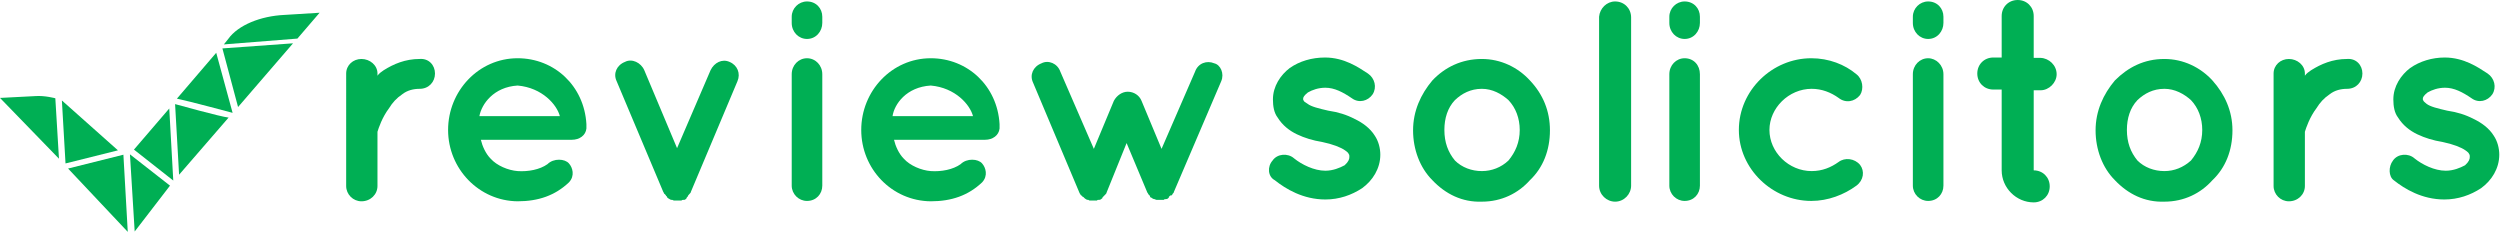
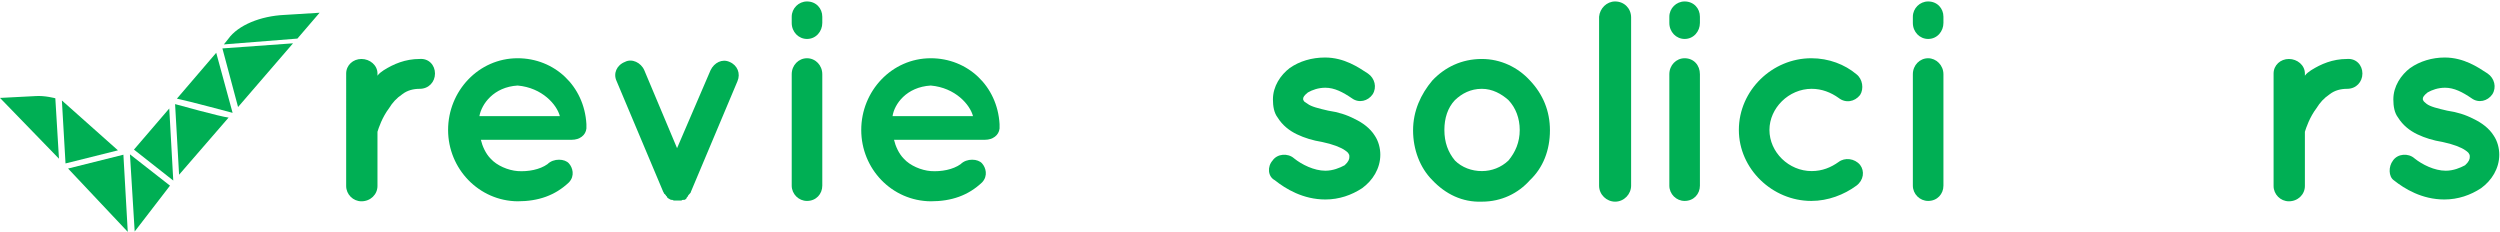
<svg xmlns="http://www.w3.org/2000/svg" version="1.1" id="Layer_1" x="0px" y="0px" viewBox="0 0 686.8 63.7" style="enable-background:new 0 0 686.8 63.7;" xml:space="preserve">
  <style type="text/css">
	.st0{fill:#00AF54;}
</style>
  <g>
    <g>
      <polygon class="st0" points="33.9,42.5 18.7,46.3 35.1,63.7   " />
      <path class="st0" d="M15.2,27c0,0-2.9-0.8-5.5-0.6L0,26.9l16.2,16.7L15.2,27z" />
      <polygon class="st0" points="17,27.6 18,44.9 32.4,41.3   " />
      <path class="st0" d="M59.4,14.5L48.6,27.1c3,0.6,15.3,3.9,15.3,3.9L59.4,14.5z" />
      <path class="st0" d="M81.7,10.6l6.1-7.1l-9.7,0.6c-6.5,0.3-12.7,2.8-15.4,6.6l-1.2,1.5L81.7,10.6z" />
      <polygon class="st0" points="61.1,13.3 65.4,29.4 80.5,11.9   " />
      <path class="st0" d="M48.1,28.6l1.1,19.4l13.6-15.7C60.7,32.1,48.1,28.6,48.1,28.6z" />
      <polygon class="st0" points="46.5,29.8 36.8,41.1 47.6,49.6   " />
      <polygon class="st0" points="35.7,42.4 37,63.6 46.7,51   " />
    </g>
    <g>
      <path class="st0" d="M119.5,20.2c0,2.3-1.7,4.2-4.2,4.2c-1.7,0-3.4,0.4-4.8,1.5c-1.5,1-2.7,2.3-3.6,3.8c-1.9,2.5-2.9,5.5-3.2,6.5    v14.9c0,2.3-1.9,4.2-4.4,4.2c-2.3,0-4.2-1.9-4.2-4.2V20.2c0-2.3,1.9-4,4.2-4c2.3,0,4.4,1.7,4.4,4v0.6c0.4-0.6,1.1-1.1,1.7-1.5    c2.7-1.7,5.9-3.1,9.9-3.1C117.8,16,119.5,17.9,119.5,20.2z" />
      <path class="st0" d="M123.1,35.7c0-10.7,8.4-19.7,19.1-19.7c10.1,0,18.3,7.6,18.9,18.1c0,0,0,0.2,0,0.4c0,0.2,0,0.6,0,0.8    c-0.2,1.9-1.9,3.1-4,3.1h-25c0.4,1.7,1.3,3.8,2.7,5.2c1.7,1.9,4.8,3.2,7.4,3.4c2.9,0.2,6.1-0.4,8.2-1.9c1.7-1.7,4.8-1.5,5.9-0.2    c1,1.1,1.7,3.4,0,5.2c-3.8,3.6-8.4,5.2-14.1,5.2C131.6,55.2,123.1,46.4,123.1,35.7z M131.7,31.9h22.1c-0.8-3.1-4.8-7.8-11.6-8.4    C135.6,23.9,132.3,28.6,131.7,31.9z" />
      <path class="st0" d="M202.6,22.3l-12.8,30.4c0,0.2-0.2,0.4-0.4,0.6l0,0c-0.2,0.2-0.4,0.4-0.4,0.6l0,0c-0.2,0.2-0.4,0.4-0.4,0.6    l0,0c-0.2,0.2-0.4,0.4-0.6,0.4c0,0,0,0-0.2,0l0,0c-0.2,0-0.4,0-0.6,0.2c0,0,0,0-0.2,0c-0.4,0-0.6,0-0.8,0c-0.2,0-0.4,0-0.8,0    c0,0,0,0-0.2,0s-0.4-0.2-0.6-0.2l0,0c-0.2,0-0.2,0-0.2,0c-0.2,0-0.4-0.2-0.8-0.4l0,0c-0.2-0.2-0.4-0.2-0.4-0.6c0,0,0,0-0.2,0    c0-0.2-0.2-0.4-0.4-0.6l0,0c-0.2,0-0.2-0.4-0.4-0.6l-12.8-30.4c-1-2.1,0-4.4,2.3-5.3c1.9-1,4.4,0.2,5.3,2.3l9,21.4l9.2-21.4    c1-2.1,3.2-3.2,5.2-2.3C202.6,17.9,203.5,20.2,202.6,22.3z" />
      <path class="st0" d="M225.9,6.3c0,2.3-1.7,4.4-4.2,4.4c-2.3,0-4.2-1.9-4.2-4.4V4.6c0-2.3,1.9-4.2,4.2-4.2c2.5,0,4.2,1.9,4.2,4.2    V6.3z M225.9,20.4V51c0,2.3-1.7,4.2-4.2,4.2c-2.3,0-4.2-1.9-4.2-4.2V20.4c0-2.5,1.9-4.4,4.2-4.4C224,16,225.9,17.9,225.9,20.4z" />
      <path class="st0" d="M236.6,35.7C236.6,25,245,16,255.7,16c10.1,0,18.3,7.6,18.9,18.1c0,0,0,0.2,0,0.4c0,0.2,0,0.6,0,0.8    c-0.2,1.9-1.9,3.1-4,3.1h-25c0.4,1.7,1.3,3.8,2.7,5.2c1.7,1.9,4.8,3.2,7.4,3.4c2.9,0.2,6.1-0.4,8.2-1.9c1.7-1.7,4.8-1.5,5.9-0.2    c1,1.1,1.7,3.4,0,5.2c-3.8,3.6-8.4,5.2-14.1,5.2C245,55.2,236.6,46.4,236.6,35.7z M245.2,31.9h22.1c-0.8-3.1-4.8-7.8-11.6-8.4    C249,23.9,245.7,28.6,245.2,31.9z" />
-       <path class="st0" d="M335.5,22.3l-13,30.4c0,0.2-0.2,0.4-0.4,0.6l0,0c0,0.2-0.2,0.4-0.4,0.4h-0.2c-0.2,0.2-0.4,0.4-0.4,0.4    s0,0,0,0.2c-0.2,0.2-0.4,0.4-0.8,0.4l0,0c-0.2,0-0.4,0-0.6,0.2c0,0,0,0-0.2,0s-0.6,0-0.8,0c-0.2,0-0.4,0-0.8,0c0,0,0,0-0.2,0    s-0.4-0.2-0.6-0.2l0,0l0,0c-0.2,0-0.6-0.2-0.8-0.4l0,0c-0.2,0-0.4-0.2-0.4-0.4H316c-0.2-0.2-0.4-0.4-0.4-0.4l0,0    c-0.2-0.2-0.2-0.4-0.4-0.6l-5.7-13.6L304,52.9c0,0.2-0.2,0.4-0.4,0.6l0,0c-0.2,0.2-0.4,0.4-0.4,0.4l0,0c-0.2,0.2-0.4,0.4-0.4,0.6    c-0.4,0.2-0.4,0.4-0.8,0.4h-0.2l0,0c-0.2,0-0.4,0-0.4,0.2c-0.2,0-0.2,0-0.2,0c-0.4,0-0.6,0-0.8,0c-0.4,0-0.6,0-0.8,0    c0,0,0,0-0.2,0s-0.4-0.2-0.4-0.2s0,0-0.2,0s-0.6-0.2-0.8-0.4l0,0c0,0-0.2-0.2-0.4-0.4c0,0,0,0-0.2,0c0-0.2-0.2-0.4-0.4-0.4l0,0    c-0.2-0.2-0.2-0.4-0.4-0.6l-12.8-30.4c-1-2.1,0-4.4,2.3-5.3c1.9-1,4.4,0,5.2,2.3l9.2,21.2l5.5-13.2c0.8-1.5,2.3-2.5,3.8-2.5    c1.7,0,3.2,1,3.8,2.5l5.5,13.2l9.2-21.2c0.8-2.3,3.2-3.2,5.3-2.3C335.3,17.8,336.4,20.2,335.5,22.3z" />
      <path class="st0" d="M349.6,44.1c1.3-1.9,4.2-2.1,5.9-0.6c2.1,1.7,5.5,3.4,8.6,3.4c2.1,0,4-0.8,5.3-1.5c1.1-1,1.3-1.7,1.3-2.3    c0-0.4,0-0.6-0.2-0.8c0-0.2-0.4-0.6-1-1c-1.1-0.8-3.4-1.7-6.3-2.3l0,0c-2.5-0.4-4.8-1.1-6.9-2.1c-2.1-1-4-2.5-5.3-4.6    c-1-1.3-1.3-3.1-1.3-5c0-3.6,2.1-6.7,4.6-8.6c2.7-1.9,6.1-2.9,9.7-2.9c5.3,0,9.2,2.7,11.8,4.4c1.9,1.3,2.5,3.8,1.3,5.7    c-1.3,1.9-3.8,2.5-5.7,1.1c-2.5-1.7-4.8-2.9-7.3-2.9c-1.9,0-3.6,0.6-4.8,1.3c-1,0.8-1.3,1.3-1.3,1.7s0,0.4,0.2,0.6    c0,0.2,0.4,0.4,1,0.8c1,0.8,3.1,1.3,5.7,1.9l0,0l0,0c2.7,0.4,5,1.1,7.3,2.3c2.1,1,4.2,2.5,5.5,4.6c1,1.5,1.5,3.4,1.5,5.2    c0,3.8-2.1,7.1-5,9.2c-2.9,1.9-6.3,3.1-10.1,3.1c-6.1,0-10.9-2.9-13.9-5.3C348.3,48.5,348.1,45.8,349.6,44.1z" />
      <path class="st0" d="M393.5,49.5c-3.4-3.4-5.3-8.4-5.3-13.7s2.1-9.9,5.3-13.7c3.4-3.6,8-5.9,13.6-5.9c5.2,0,9.9,2.3,13.2,5.9    c3.6,3.8,5.5,8.4,5.5,13.7c0,5.5-1.9,10.3-5.5,13.7c-3.2,3.6-7.8,5.9-13.2,5.9C401.7,55.6,397.1,53.3,393.5,49.5z M396.8,35.7    c0,3.4,1,6.1,2.9,8.4c1.9,1.9,4.6,2.9,7.4,2.9c2.7,0,5.3-1,7.3-2.9c1.9-2.3,3.1-5,3.1-8.4c0-3.2-1.1-6.1-3.1-8.2    c-1.9-1.7-4.4-3.1-7.3-3.1c-3.1,0-5.5,1.3-7.4,3.1C397.7,29.6,396.8,32.5,396.8,35.7z" />
      <path class="st0" d="M443.7,0.4c2.5,0,4.4,1.9,4.4,4.4V51c0,2.3-1.9,4.4-4.4,4.4c-2.3,0-4.4-1.9-4.4-4.4V4.6    C439.5,2.3,441.4,0.4,443.7,0.4z" />
      <path class="st0" d="M467,6.3c0,2.3-1.7,4.4-4.2,4.4c-2.3,0-4.2-1.9-4.2-4.4V4.6c0-2.3,1.9-4.2,4.2-4.2c2.5,0,4.2,1.9,4.2,4.2V6.3    z M467,20.4V51c0,2.3-1.7,4.2-4.2,4.2c-2.3,0-4.2-1.9-4.2-4.2V20.4c0-2.5,1.9-4.4,4.2-4.4C465.3,16,467,17.9,467,20.4z" />
      <path class="st0" d="M477.7,35.7c0-10.9,9.2-19.7,19.9-19.7c4.8,0,9.2,1.7,12.4,4.4c1.7,1.3,2.1,4,1,5.7c-1.5,1.9-4,2.3-5.9,0.8    c-2.1-1.5-4.6-2.5-7.4-2.5c-6.3,0-11.6,5.3-11.6,11.3c0,6.1,5.3,11.3,11.6,11.3c2.9,0,5.3-1,7.4-2.5c1.7-1.3,4.4-1,5.9,0.8    c1.3,1.7,1,4.2-1,5.7c-3.4,2.5-7.8,4.2-12.4,4.2C486.9,55.2,477.7,46.4,477.7,35.7z" />
      <path class="st0" d="M533.9,6.3c0,2.3-1.7,4.4-4.2,4.4c-2.3,0-4.2-1.9-4.2-4.4V4.6c0-2.3,1.9-4.2,4.2-4.2c2.5,0,4.2,1.9,4.2,4.2    V6.3z M533.9,20.4V51c0,2.3-1.7,4.2-4.2,4.2c-2.3,0-4.2-1.9-4.2-4.2V20.4c0-2.5,1.9-4.4,4.2-4.4C531.9,16,533.9,17.9,533.9,20.4z" />
-       <path class="st0" d="M565,20.4c0,2.3-2.1,4.4-4.4,4.4h-1.9v22c2.5,0,4.4,1.9,4.4,4.4c0,2.5-1.9,4.4-4.4,4.4c-4.8,0-8.8-4-8.8-8.8    V24.6h-2.3c-2.5,0-4.4-1.9-4.4-4.4s1.9-4.4,4.4-4.4h2.3V4.4c0-2.5,1.9-4.4,4.4-4.4s4.4,1.9,4.4,4.4v11.5h1.9    C562.9,16,565,17.9,565,20.4z" />
-       <path class="st0" d="M581,49.5c-3.4-3.4-5.3-8.4-5.3-13.7s2.1-9.9,5.3-13.7c3.6-3.6,8-5.9,13.6-5.9c5.2,0,9.9,2.3,13.2,5.9    c3.4,3.8,5.5,8.4,5.5,13.7c0,5.5-1.9,10.3-5.5,13.7c-3.2,3.6-7.8,5.9-13.2,5.9C589.2,55.6,584.6,53.3,581,49.5z M584.3,35.7    c0,3.4,1,6.1,2.9,8.4c1.9,1.9,4.6,2.9,7.4,2.9c2.7,0,5.2-1,7.3-2.9c1.9-2.3,3.1-5,3.1-8.4c0-3.2-1.1-6.1-3.1-8.2    c-1.9-1.7-4.4-3.1-7.3-3.1c-3.1,0-5.5,1.3-7.4,3.1C585.2,29.6,584.3,32.5,584.3,35.7z" />
      <path class="st0" d="M649,20.2c0,2.3-1.7,4.2-4.2,4.2c-1.7,0-3.4,0.4-4.8,1.5c-1.5,1-2.7,2.3-3.6,3.8c-1.9,2.5-2.9,5.5-3.2,6.5    v14.9c0,2.3-1.9,4.2-4.4,4.2c-2.3,0-4.2-1.9-4.2-4.2V20.2c0-2.3,1.9-4,4.2-4c2.3,0,4.4,1.7,4.4,4v0.6c0.4-0.6,1.1-1.1,1.7-1.5    c2.7-1.7,5.9-3.1,9.9-3.1C647.3,16,649,17.9,649,20.2z" />
      <path class="st0" d="M657.4,44.1c1.3-1.9,4.2-2.1,5.9-0.6c2.1,1.7,5.5,3.4,8.6,3.4c2.1,0,4-0.8,5.3-1.5c1.1-1,1.3-1.7,1.3-2.3    c0-0.4,0-0.6-0.2-0.8c0-0.2-0.4-0.6-1-1c-1.1-0.8-3.4-1.7-6.3-2.3l0,0c-2.5-0.4-4.8-1.1-6.9-2.1c-2.1-1-4-2.5-5.3-4.6    c-1-1.3-1.3-3.1-1.3-5c0-3.6,2.1-6.7,4.6-8.6c2.7-1.9,6.1-2.9,9.5-2.9c5.3,0,9.2,2.7,11.8,4.4c1.9,1.3,2.5,3.8,1.3,5.7    c-1.3,1.9-3.8,2.5-5.7,1.1c-2.5-1.7-4.8-2.9-7.3-2.9c-1.9,0-3.6,0.6-4.8,1.3c-1,0.8-1.3,1.3-1.3,1.7s0,0.4,0.2,0.6    c0,0.2,0.4,0.4,0.8,0.8c1,0.8,3.1,1.3,5.7,1.9l0,0l0,0c2.7,0.4,5,1.1,7.3,2.3c2.1,1,4.2,2.5,5.5,4.6c1,1.5,1.5,3.4,1.5,5.2    c0,3.8-2.1,7.1-5,9.2c-2.9,1.9-6.3,3.1-10.1,3.1c-6.1,0-10.9-2.9-13.9-5.3C656.2,48.5,656.1,45.8,657.4,44.1z" />
    </g>
  </g>
</svg>